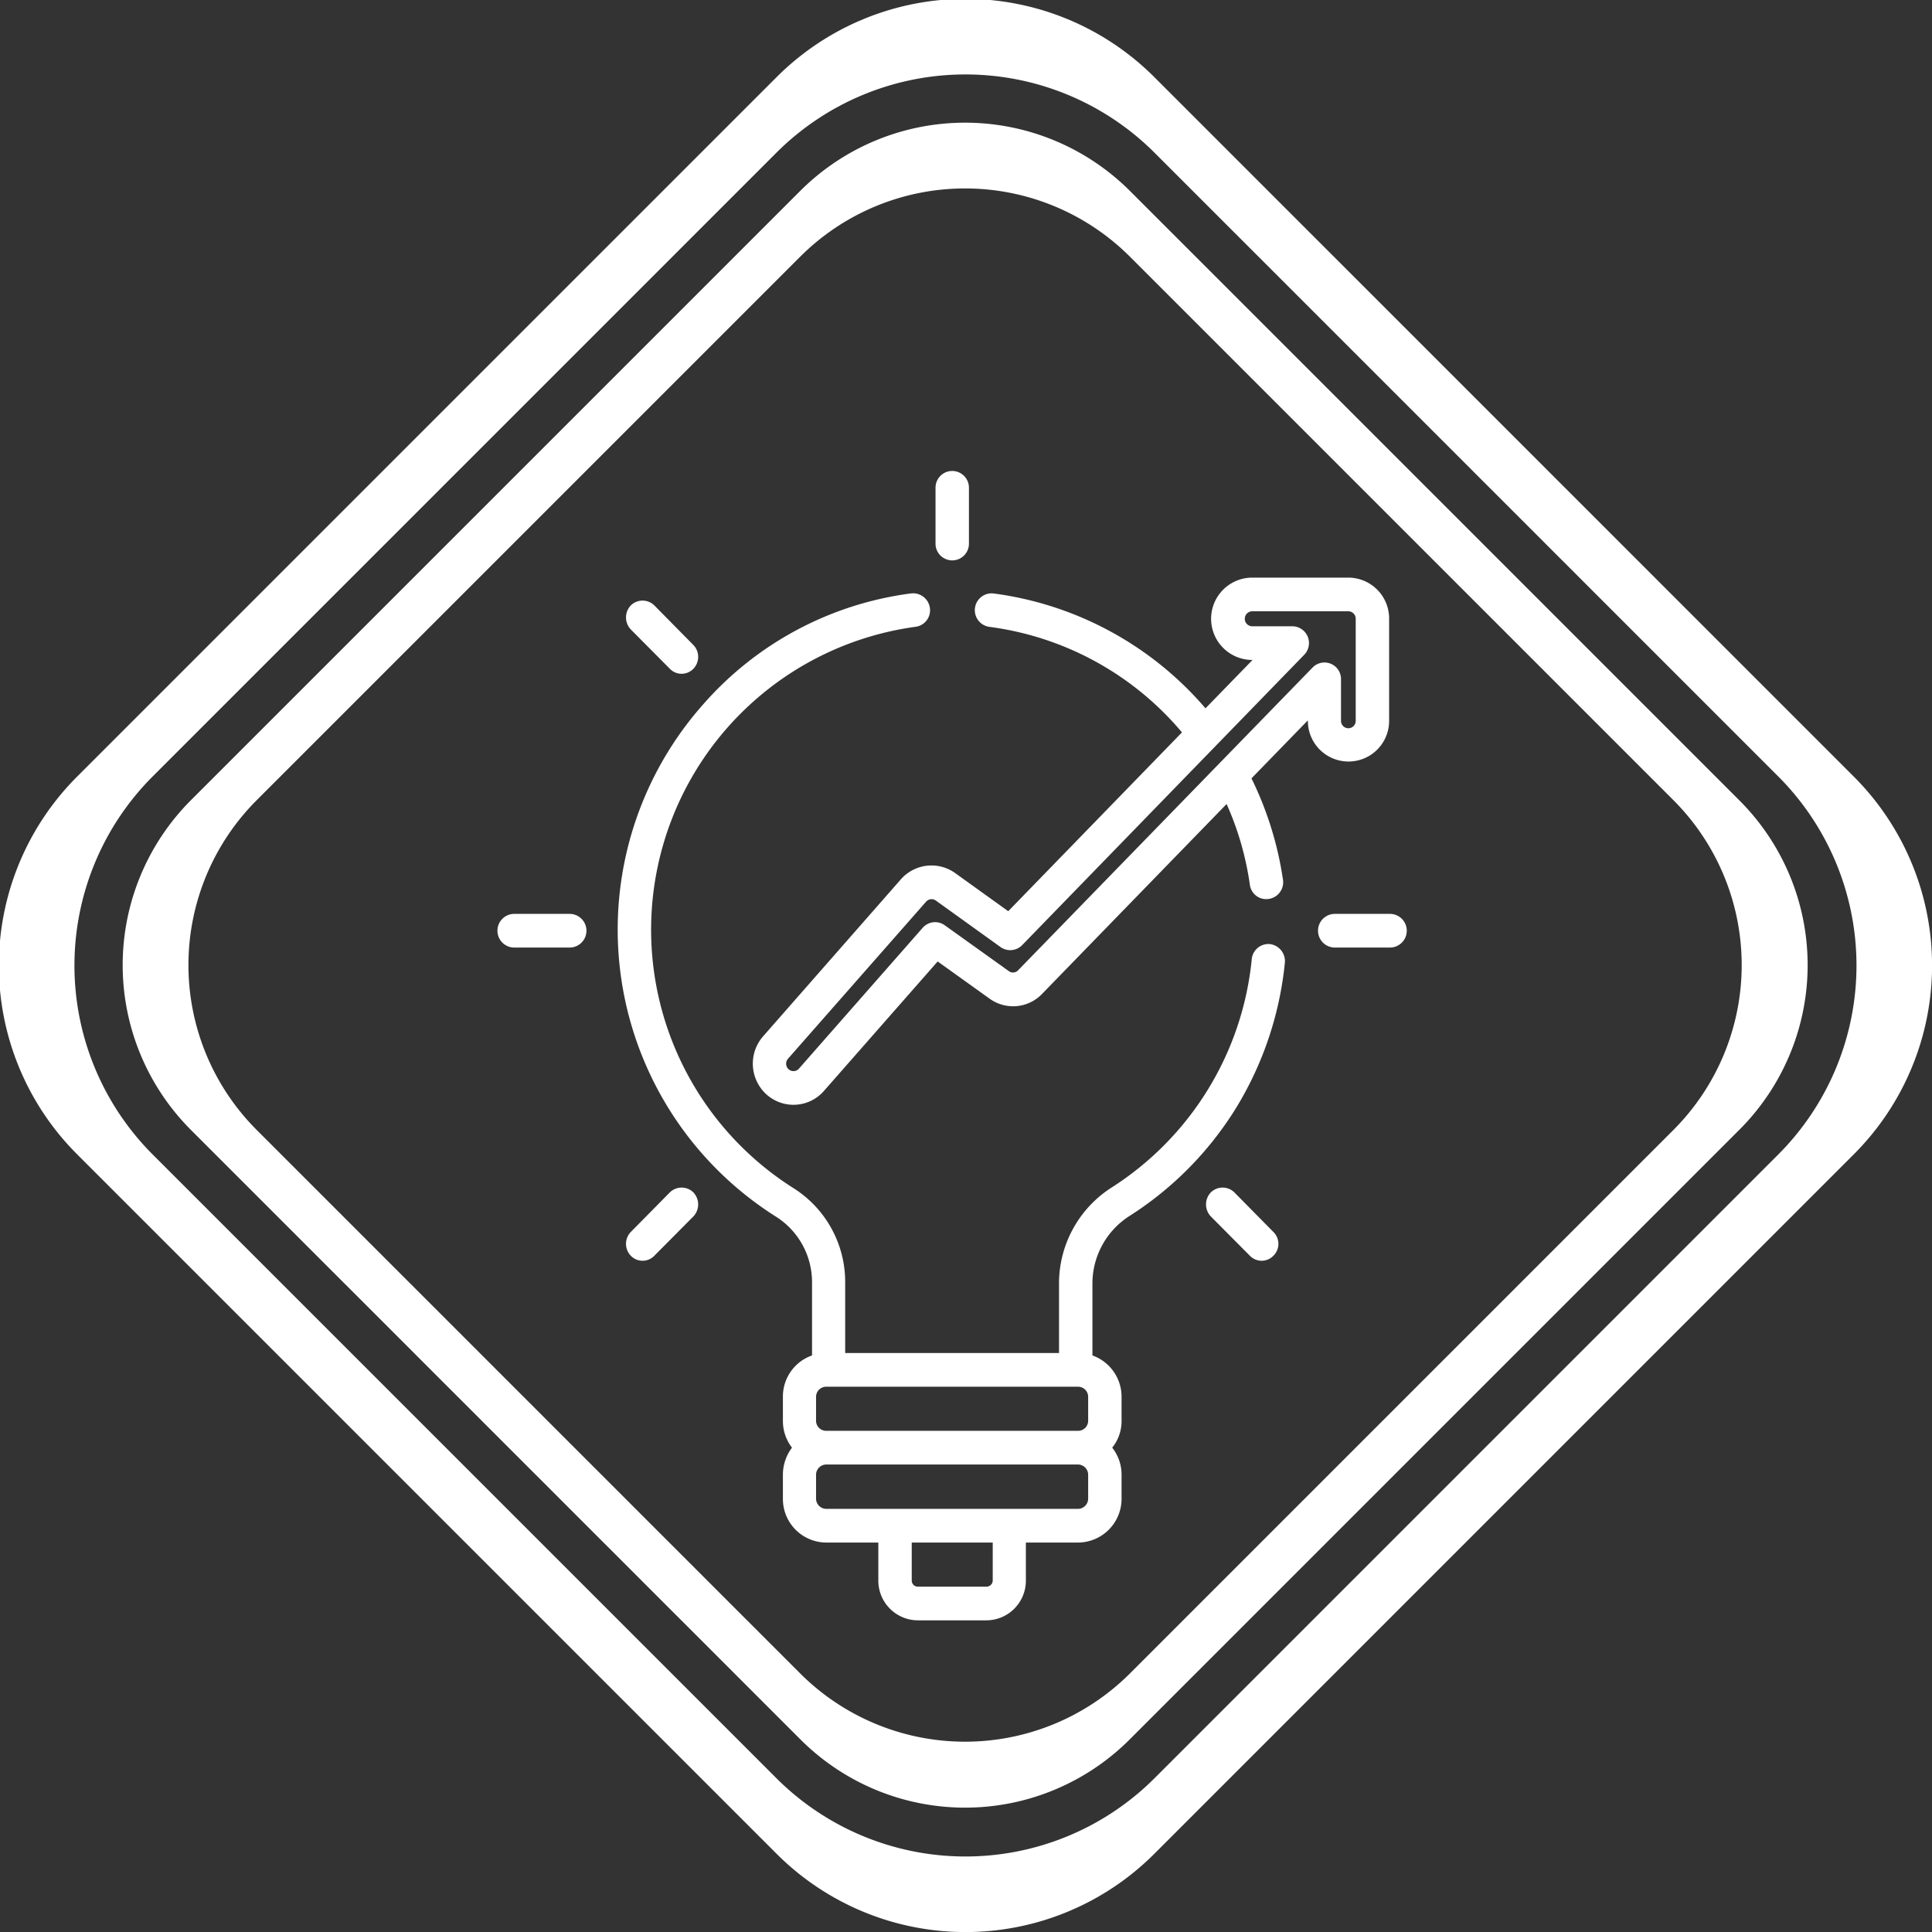
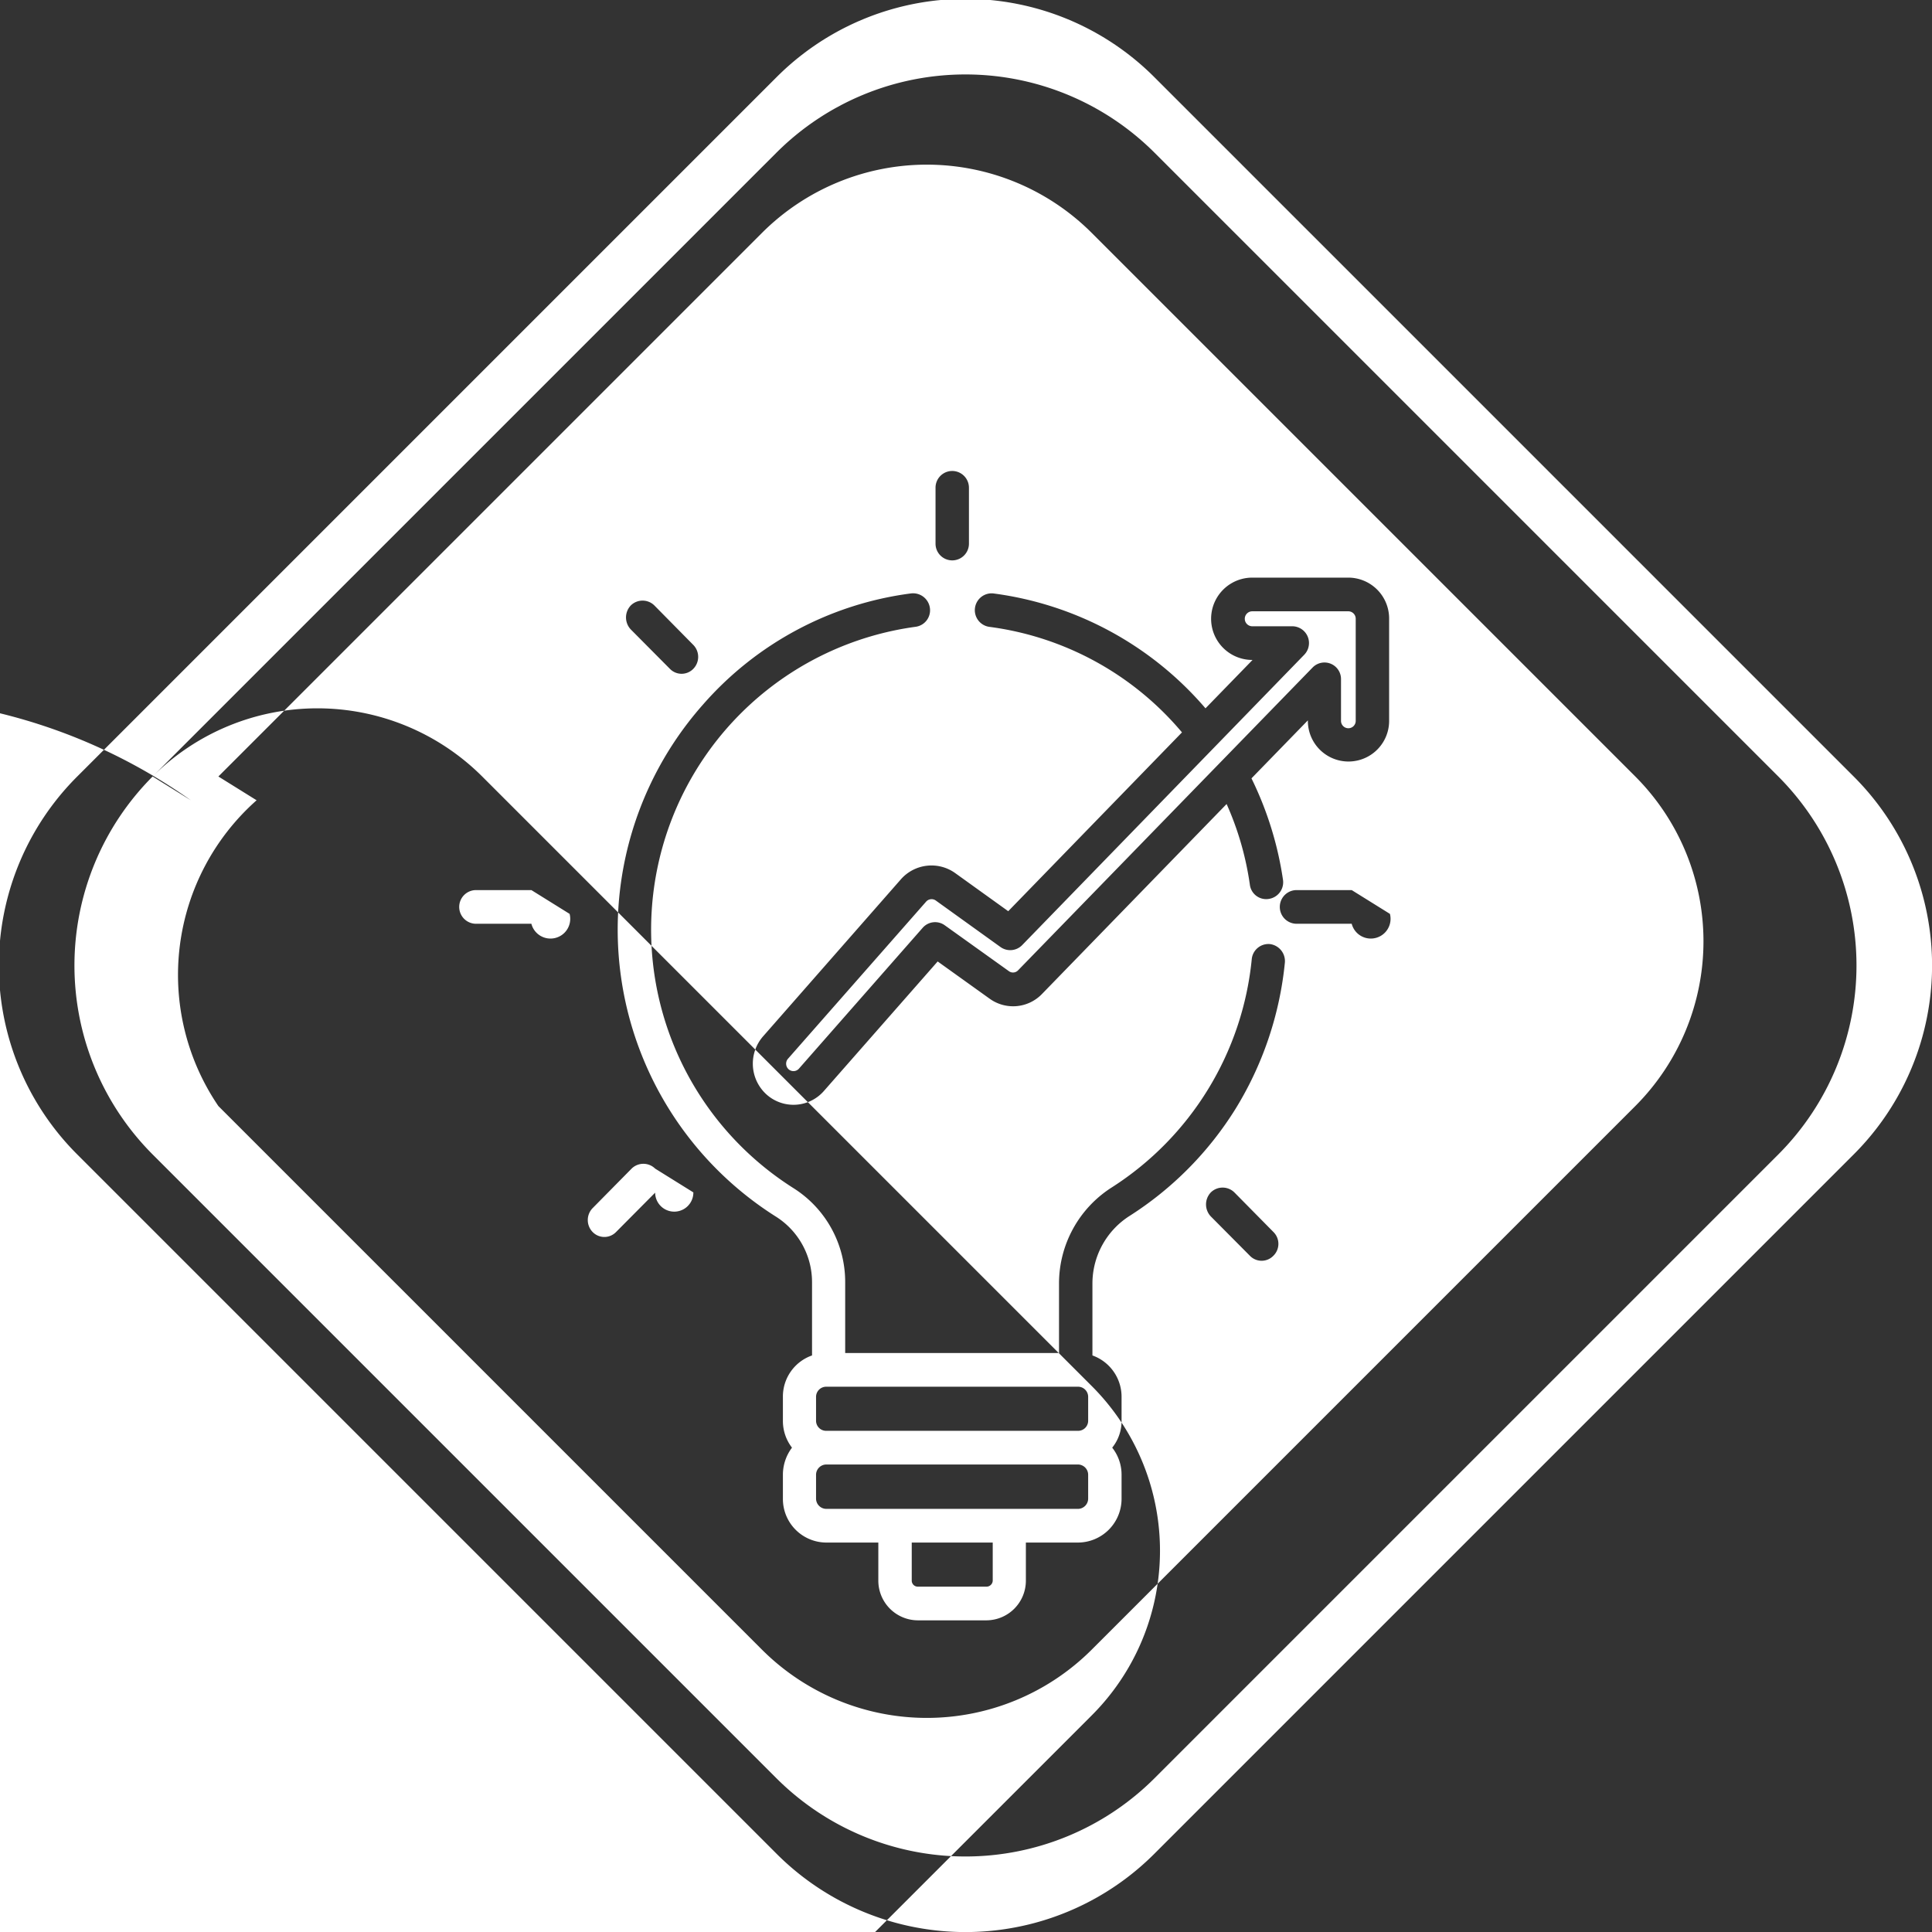
<svg xmlns="http://www.w3.org/2000/svg" width="72.28" height="72.28" viewBox="0 0 72.28 72.28">
  <rect x="0" y="0" width="72.28" height="72.28" fill="#333333" stroke="none" />
  <defs>
    <style>
      .cls-1 {
        fill: #fff;
        fill-rule: evenodd;
      }
    </style>
  </defs>
-   <path id="_4" data-name="4" class="cls-1" d="M2455.27,1853.43l26.16-26.16a9.989,9.989,0,0,1,14.14,0l26.16,26.16a9.989,9.989,0,0,1,0,14.14l-26.16,26.16a9.989,9.989,0,0,1-14.14,0l-26.16-26.16A9.989,9.989,0,0,1,2455.27,1853.43Zm2.82,0,23.34-23.34a10.007,10.007,0,0,1,14.14,0l23.34,23.34a10.007,10.007,0,0,1,0,14.14l-23.34,23.34a10.007,10.007,0,0,1-14.14,0l-23.34-23.34A10.007,10.007,0,0,1,2458.09,1853.43Zm1.43,0.89,22.8-22.8a8.727,8.727,0,0,1,12.33,0l22.8,22.8a8.709,8.709,0,0,1,0,12.33l-22.8,22.8a8.709,8.709,0,0,1-12.33,0l-22.8-22.8A8.727,8.727,0,0,1,2459.52,1854.32Zm2.46,0,20.34-20.34a8.727,8.727,0,0,1,12.33,0l20.34,20.34a8.727,8.727,0,0,1,0,12.33l-20.34,20.34a8.727,8.727,0,0,1-12.33,0l-20.34-20.34A8.727,8.727,0,0,1,2461.98,1854.32Zm11.71,4.25h-2.07a0.63,0.63,0,0,0,0,1.26h2.07A0.63,0.63,0,0,0,2473.69,1858.57Zm30.69,0h-2.06a0.63,0.63,0,0,0,0,1.26h2.06A0.63,0.63,0,0,0,2504.38,1858.57Zm-26.06,10.42a0.628,0.628,0,0,0-.88,0l-1.46,1.48a0.64,0.64,0,0,0,0,.89,0.61,0.61,0,0,0,.88,0l1.46-1.47A0.653,0.653,0,0,0,2478.32,1868.99ZM2488,1842a0.625,0.625,0,0,0-.62.63v2.09a0.625,0.625,0,1,0,1.25,0v-2.09A0.627,0.627,0,0,0,2488,1842Zm12.02,28.47-1.46-1.48a0.628,0.628,0,0,0-.88,0,0.652,0.652,0,0,0,0,.9l1.46,1.47a0.61,0.61,0,0,0,.88,0A0.622,0.622,0,0,0,2500.02,1870.47Zm-21.7-21.96-1.46-1.48a0.628,0.628,0,0,0-.88,0,0.653,0.653,0,0,0,0,.9l1.46,1.47a0.61,0.61,0,0,0,.88,0A0.64,0.64,0,0,0,2478.32,1848.51Zm24.51-2.52h-3.6a1.54,1.54,0,0,0,0,3.08h0.01l-1.76,1.81a12.6,12.6,0,0,0-7.95-4.3,0.63,0.63,0,0,0-.15,1.25,11.334,11.334,0,0,1,7.22,3.95l-6.5,6.69-1.99-1.43a1.524,1.524,0,0,0-2.02.23l-5.16,5.88a1.553,1.553,0,0,0,.12,2.17,1.511,1.511,0,0,0,2.15-.12l4.26-4.85,1.94,1.39a1.5,1.5,0,0,0,1.96-.17l6.91-7.11a11.255,11.255,0,0,1,.87,3.02,0.615,0.615,0,0,0,.71.53,0.63,0.63,0,0,0,.53-0.71,12.826,12.826,0,0,0-1.18-3.8l2.11-2.17v0.02a1.52,1.52,0,1,0,3.04,0v-3.82A1.53,1.53,0,0,0,2502.83,1845.99Zm0.27,5.36a0.275,0.275,0,1,1-.55,0v-1.56a0.619,0.619,0,0,0-1.06-.44l-11.02,11.33a0.261,0.261,0,0,1-.35.03l-2.39-1.71a0.618,0.618,0,0,0-.83.09l-4.63,5.27a0.272,0.272,0,0,1-.39.02,0.281,0.281,0,0,1-.02-0.39l5.17-5.88a0.273,0.273,0,0,1,.36-0.04l2.42,1.74a0.625,0.625,0,0,0,.81-0.07l10.55-10.86a0.628,0.628,0,0,0-.44-1.07h-1.5a0.28,0.28,0,0,1,0-.56h3.6a0.278,0.278,0,0,1,.27.28v3.82h0Zm-3.21,8.35a0.627,0.627,0,0,0-.68.57,11.468,11.468,0,0,1-5.23,8.53,4.261,4.261,0,0,0-1.98,3.61V1875h-8v-2.65a4.15,4.15,0,0,0-1.92-3.51,11.438,11.438,0,0,1,4.55-21.01,0.623,0.623,0,0,0,.54-0.7,0.636,0.636,0,0,0-.7-0.55,12.469,12.469,0,0,0-7.79,4.16,12.7,12.7,0,0,0,2.75,19.17,2.9,2.9,0,0,1,1.33,2.44v2.74a1.627,1.627,0,0,0-1.09,1.55v0.9a1.631,1.631,0,0,0,.34,1,1.682,1.682,0,0,0-.34,1.01v0.9a1.63,1.63,0,0,0,1.62,1.64h1.95v1.42a1.485,1.485,0,0,0,1.48,1.49h2.57a1.483,1.483,0,0,0,1.47-1.49v-1.42h1.96a1.637,1.637,0,0,0,1.62-1.64v-0.9a1.628,1.628,0,0,0-.35-1.01,1.579,1.579,0,0,0,.35-1v-0.9a1.641,1.641,0,0,0-1.09-1.55v-2.68a3,3,0,0,1,1.39-2.54,12.709,12.709,0,0,0,3.96-4,12.849,12.849,0,0,0,1.85-5.48A0.642,0.642,0,0,0,2499.89,1859.7Zm-10.37,23.81h0a0.233,0.233,0,0,1-.23.23h-2.57a0.226,0.226,0,0,1-.23-0.23v-1.42h3.03v1.42Zm3.57-3.06a0.385,0.385,0,0,1-.37.38h-9.43a0.386,0.386,0,0,1-.38-0.38v-0.9a0.386,0.386,0,0,1,.38-0.38h9.43a0.385,0.385,0,0,1,.37.38v0.9Zm0-2.91a0.376,0.376,0,0,1-.37.37h-9.43a0.378,0.378,0,0,1-.38-0.37v-0.9a0.38,0.38,0,0,1,.38-0.38h9.43a0.378,0.378,0,0,1,.37.38v0.9h0Z" transform="translate(-2452.38 -1824.38)" />
+   <path id="_4" data-name="4" class="cls-1" d="M2455.27,1853.43l26.16-26.16a9.989,9.989,0,0,1,14.14,0l26.16,26.16a9.989,9.989,0,0,1,0,14.14l-26.16,26.16a9.989,9.989,0,0,1-14.14,0l-26.16-26.16A9.989,9.989,0,0,1,2455.27,1853.43Zm2.82,0,23.34-23.34a10.007,10.007,0,0,1,14.14,0l23.34,23.34a10.007,10.007,0,0,1,0,14.14l-23.34,23.34a10.007,10.007,0,0,1-14.14,0l-23.34-23.34A10.007,10.007,0,0,1,2458.09,1853.43Za8.727,8.727,0,0,1,12.33,0l22.8,22.8a8.709,8.709,0,0,1,0,12.33l-22.8,22.8a8.709,8.709,0,0,1-12.33,0l-22.8-22.8A8.727,8.727,0,0,1,2459.52,1854.32Zm2.46,0,20.34-20.34a8.727,8.727,0,0,1,12.33,0l20.34,20.34a8.727,8.727,0,0,1,0,12.33l-20.34,20.34a8.727,8.727,0,0,1-12.33,0l-20.34-20.34A8.727,8.727,0,0,1,2461.98,1854.32Zm11.71,4.25h-2.07a0.63,0.63,0,0,0,0,1.26h2.07A0.63,0.63,0,0,0,2473.69,1858.57Zm30.69,0h-2.06a0.63,0.63,0,0,0,0,1.26h2.06A0.63,0.63,0,0,0,2504.38,1858.57Zm-26.06,10.42a0.628,0.628,0,0,0-.88,0l-1.46,1.48a0.64,0.64,0,0,0,0,.89,0.61,0.61,0,0,0,.88,0l1.46-1.47A0.653,0.653,0,0,0,2478.32,1868.99ZM2488,1842a0.625,0.625,0,0,0-.62.63v2.09a0.625,0.625,0,1,0,1.25,0v-2.09A0.627,0.627,0,0,0,2488,1842Zm12.02,28.47-1.46-1.48a0.628,0.628,0,0,0-.88,0,0.652,0.652,0,0,0,0,.9l1.46,1.47a0.61,0.61,0,0,0,.88,0A0.622,0.622,0,0,0,2500.02,1870.47Zm-21.7-21.96-1.46-1.48a0.628,0.628,0,0,0-.88,0,0.653,0.653,0,0,0,0,.9l1.46,1.47a0.61,0.61,0,0,0,.88,0A0.64,0.64,0,0,0,2478.32,1848.51Zm24.51-2.52h-3.6a1.54,1.54,0,0,0,0,3.08h0.01l-1.76,1.81a12.6,12.6,0,0,0-7.95-4.3,0.63,0.63,0,0,0-.15,1.25,11.334,11.334,0,0,1,7.22,3.95l-6.5,6.69-1.99-1.43a1.524,1.524,0,0,0-2.02.23l-5.16,5.88a1.553,1.553,0,0,0,.12,2.17,1.511,1.511,0,0,0,2.15-.12l4.26-4.85,1.94,1.39a1.5,1.5,0,0,0,1.96-.17l6.91-7.11a11.255,11.255,0,0,1,.87,3.02,0.615,0.615,0,0,0,.71.53,0.63,0.63,0,0,0,.53-0.71,12.826,12.826,0,0,0-1.18-3.8l2.11-2.17v0.02a1.52,1.52,0,1,0,3.04,0v-3.82A1.53,1.53,0,0,0,2502.83,1845.99Zm0.27,5.36a0.275,0.275,0,1,1-.55,0v-1.56a0.619,0.619,0,0,0-1.06-.44l-11.02,11.33a0.261,0.261,0,0,1-.35.03l-2.39-1.71a0.618,0.618,0,0,0-.83.09l-4.63,5.27a0.272,0.272,0,0,1-.39.02,0.281,0.281,0,0,1-.02-0.39l5.17-5.88a0.273,0.273,0,0,1,.36-0.04l2.42,1.74a0.625,0.625,0,0,0,.81-0.07l10.55-10.86a0.628,0.628,0,0,0-.44-1.07h-1.5a0.28,0.28,0,0,1,0-.56h3.6a0.278,0.278,0,0,1,.27.28v3.82h0Zm-3.21,8.35a0.627,0.627,0,0,0-.68.57,11.468,11.468,0,0,1-5.23,8.53,4.261,4.261,0,0,0-1.98,3.61V1875h-8v-2.65a4.15,4.15,0,0,0-1.92-3.51,11.438,11.438,0,0,1,4.55-21.01,0.623,0.623,0,0,0,.54-0.7,0.636,0.636,0,0,0-.7-0.55,12.469,12.469,0,0,0-7.79,4.16,12.7,12.7,0,0,0,2.75,19.17,2.9,2.9,0,0,1,1.33,2.44v2.74a1.627,1.627,0,0,0-1.09,1.55v0.9a1.631,1.631,0,0,0,.34,1,1.682,1.682,0,0,0-.34,1.01v0.9a1.63,1.63,0,0,0,1.62,1.64h1.95v1.42a1.485,1.485,0,0,0,1.48,1.49h2.57a1.483,1.483,0,0,0,1.47-1.49v-1.42h1.96a1.637,1.637,0,0,0,1.62-1.64v-0.9a1.628,1.628,0,0,0-.35-1.01,1.579,1.579,0,0,0,.35-1v-0.9a1.641,1.641,0,0,0-1.09-1.55v-2.68a3,3,0,0,1,1.39-2.54,12.709,12.709,0,0,0,3.96-4,12.849,12.849,0,0,0,1.85-5.48A0.642,0.642,0,0,0,2499.89,1859.7Zm-10.37,23.81h0a0.233,0.233,0,0,1-.23.23h-2.57a0.226,0.226,0,0,1-.23-0.23v-1.42h3.03v1.42Zm3.57-3.06a0.385,0.385,0,0,1-.37.38h-9.43a0.386,0.386,0,0,1-.38-0.38v-0.9a0.386,0.386,0,0,1,.38-0.38h9.43a0.385,0.385,0,0,1,.37.38v0.9Zm0-2.91a0.376,0.376,0,0,1-.37.37h-9.43a0.378,0.378,0,0,1-.38-0.37v-0.9a0.38,0.38,0,0,1,.38-0.38h9.43a0.378,0.378,0,0,1,.37.38v0.9h0Z" transform="translate(-2452.38 -1824.38)" />
</svg>